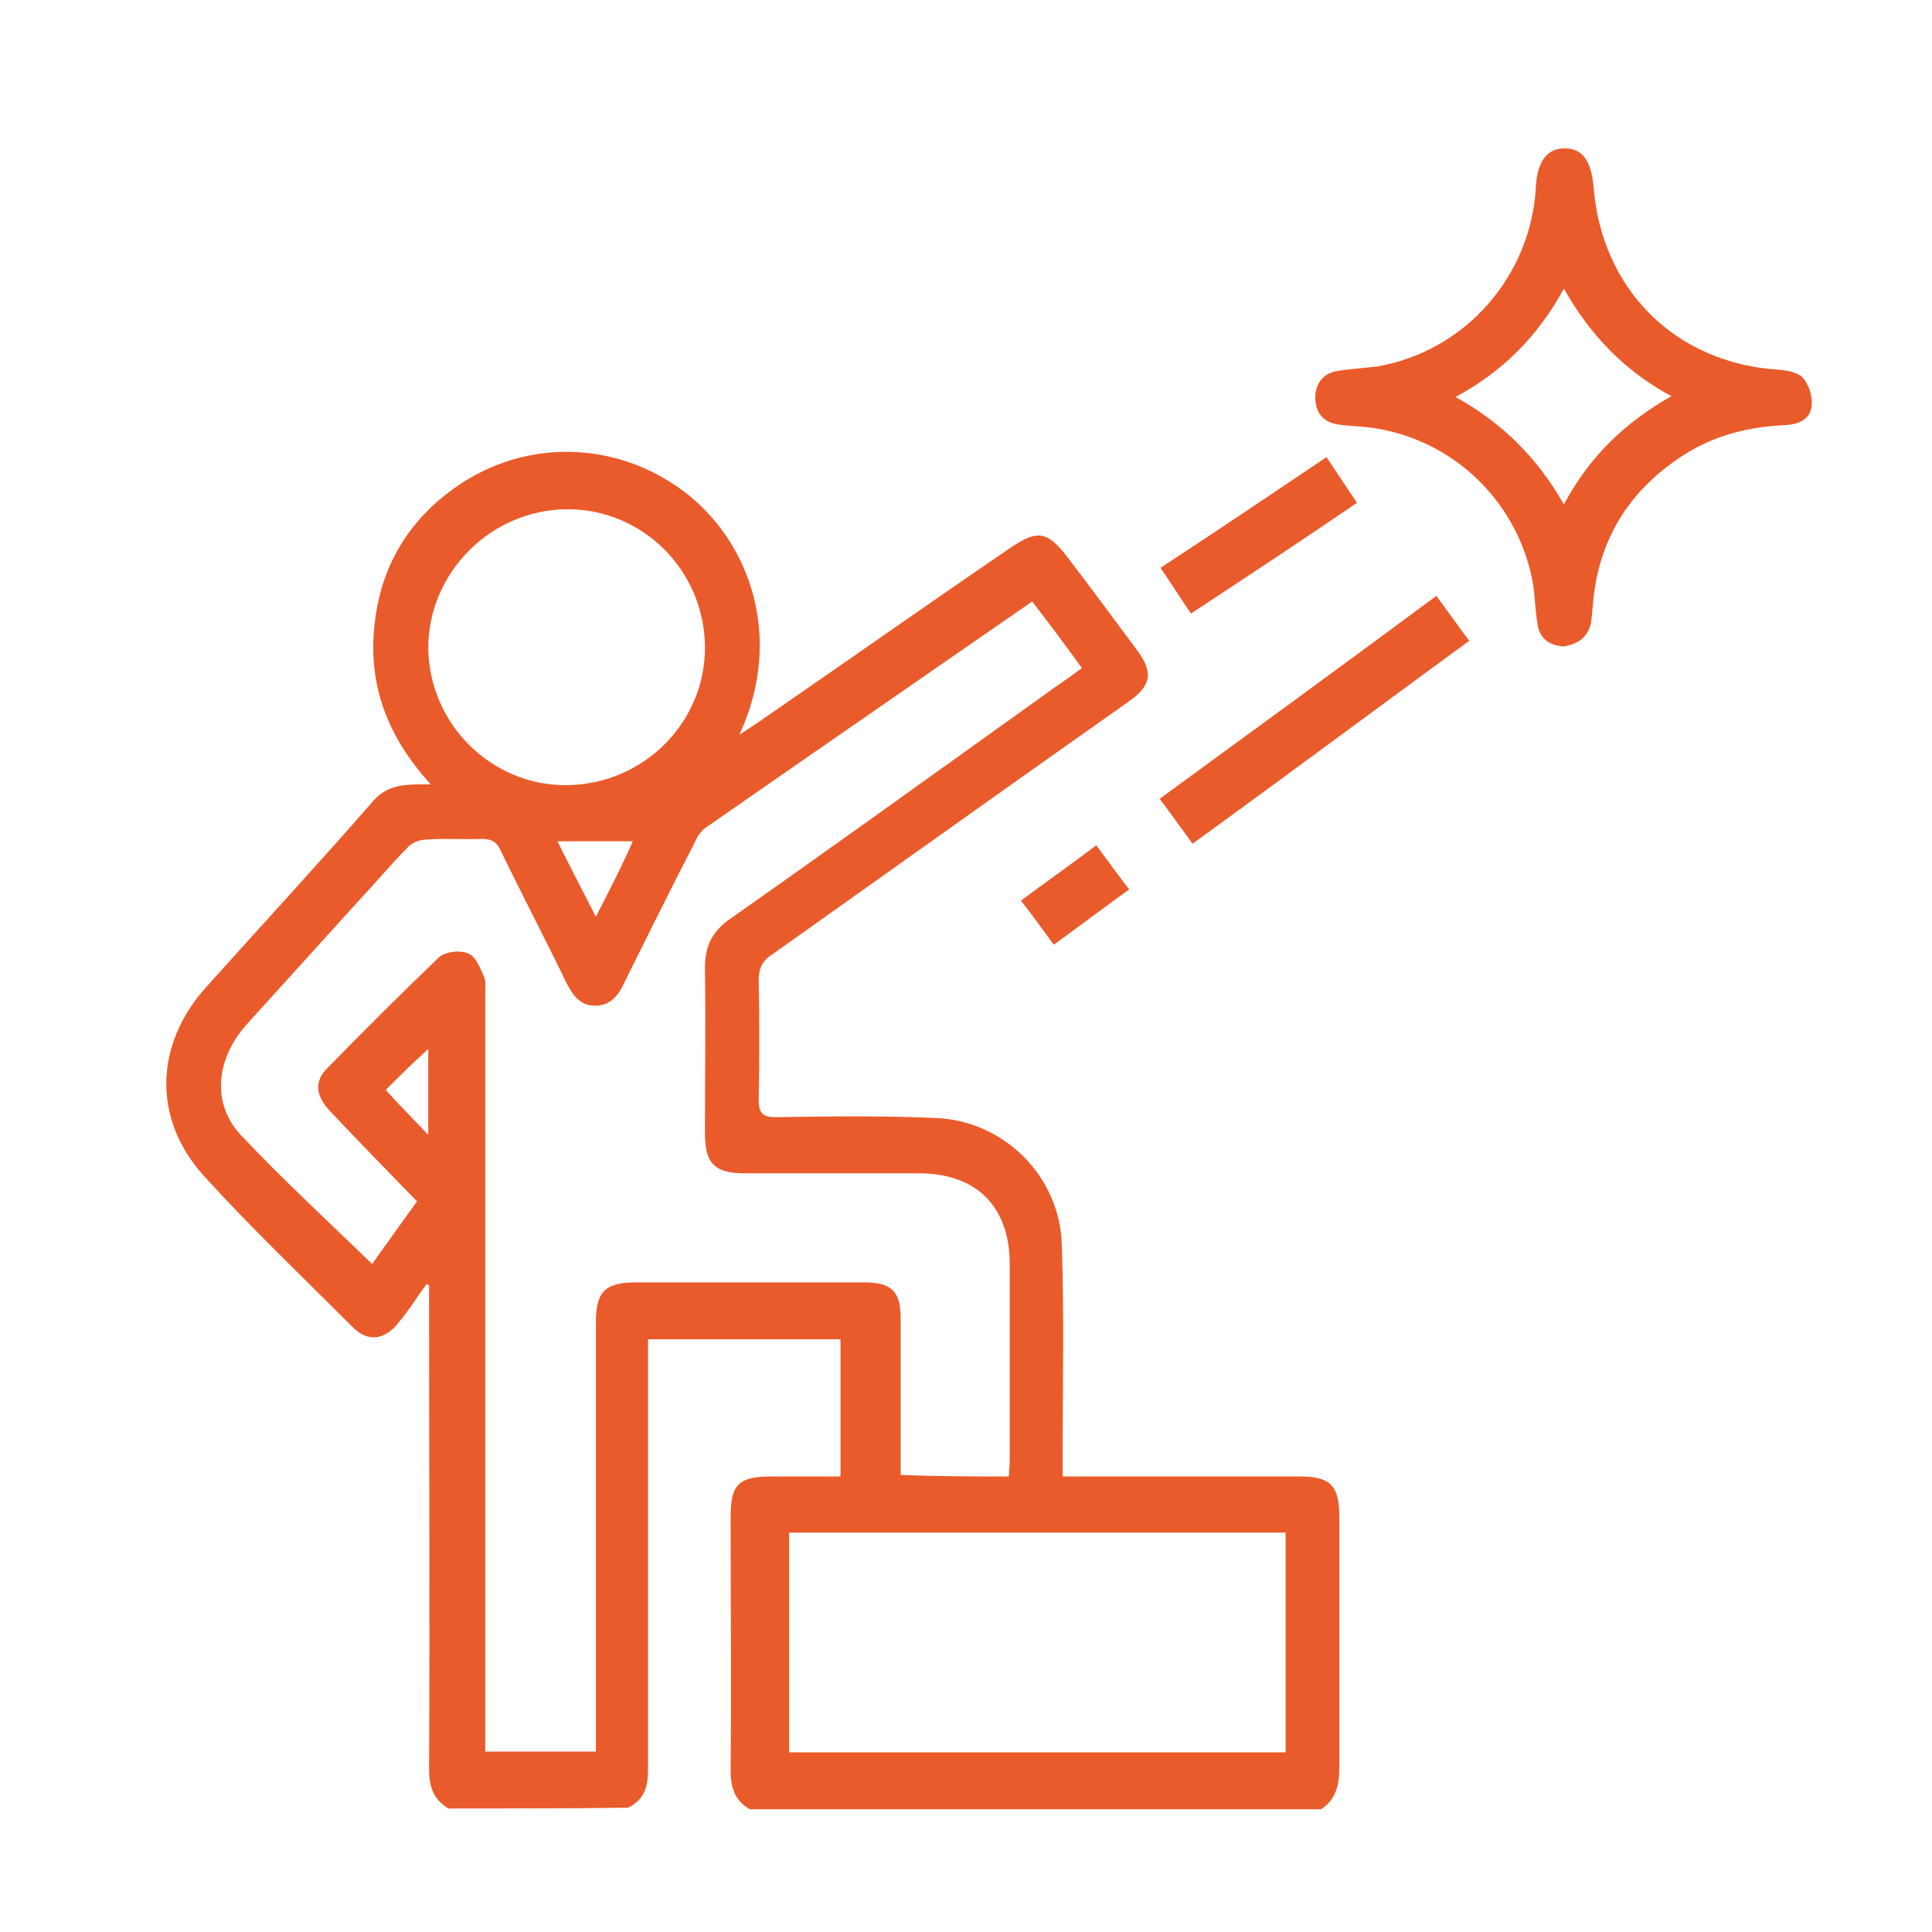
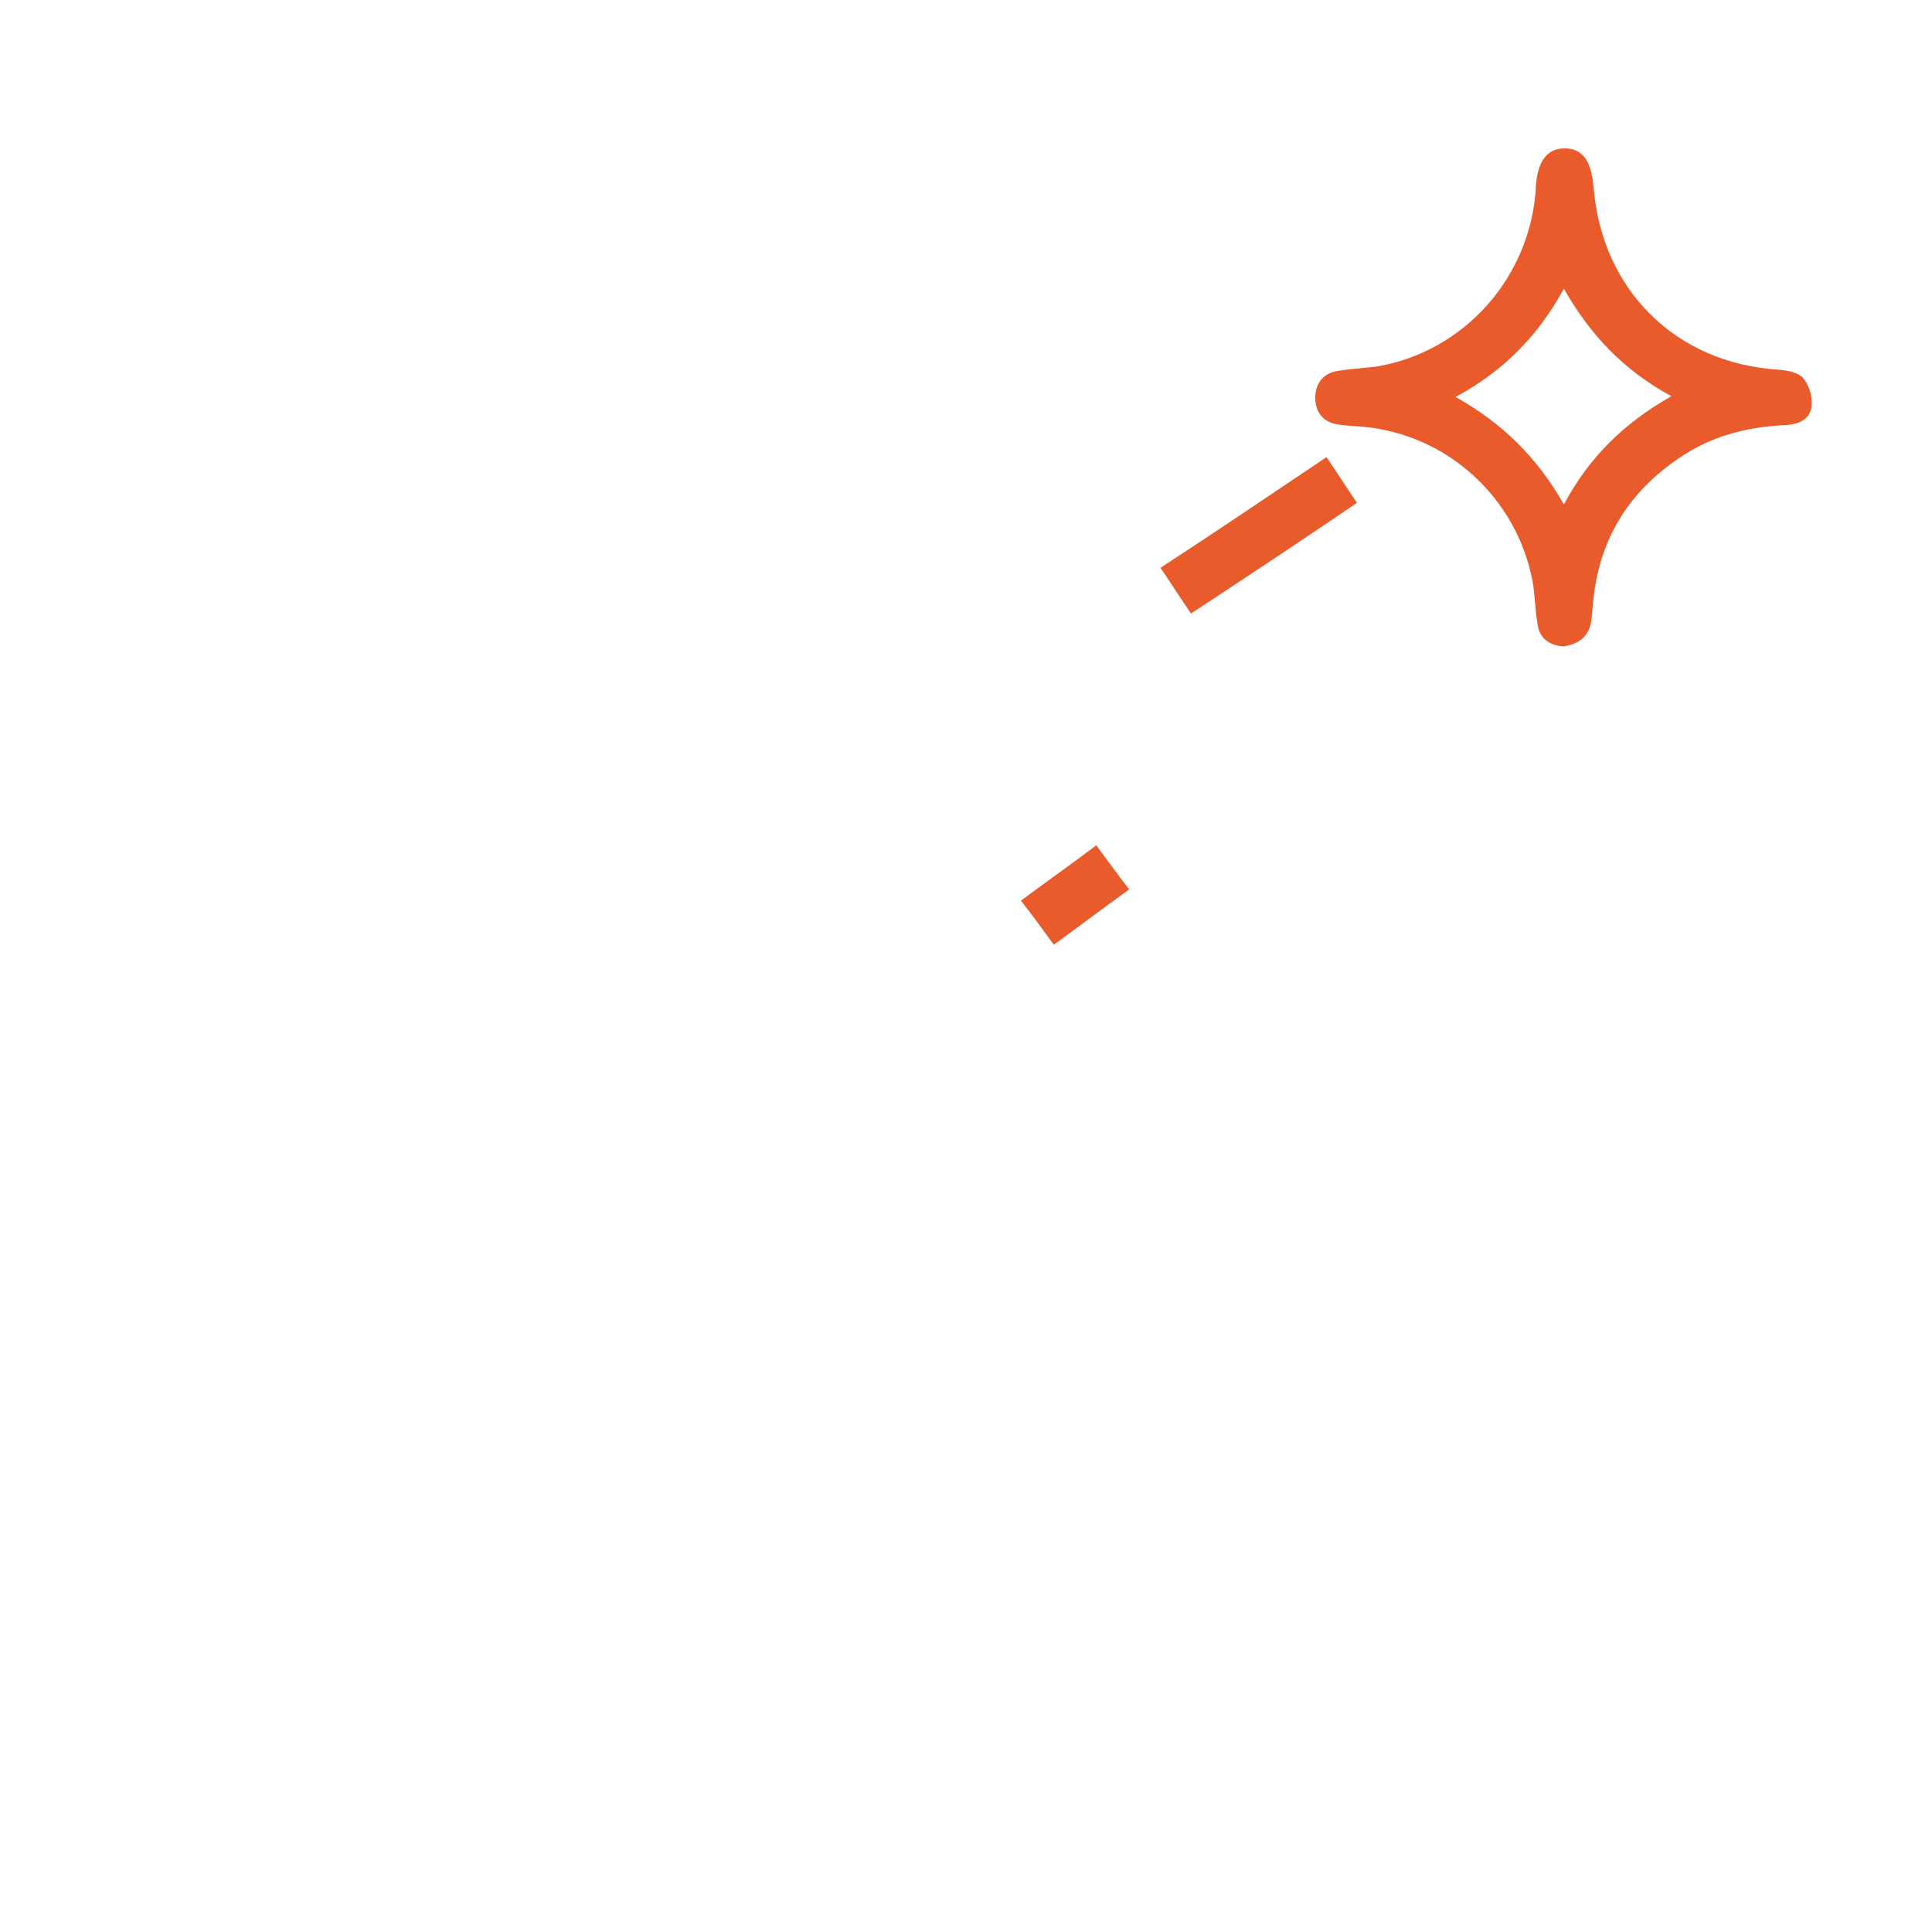
<svg xmlns="http://www.w3.org/2000/svg" version="1.1" baseProfile="tiny" id="Calque_1" x="0px" y="0px" viewBox="0 0 240.9 240.9" overflow="visible" xml:space="preserve">
  <g id="Calque_2_00000129174660576817190710000011683026893005521086_">
</g>
  <g id="Calque_2_00000074420125533474195530000011821678602289064842_">
</g>
  <g id="Calque_2_00000145047646105848616830000018126132339993724580_">
</g>
  <g>
-     <path fill="#EA5B2C" d="M55.9,225.5c-1.9-1.2-2.4-2.7-2.4-5c0.1-19.3,0-38.7,0-58c0-0.7,0-1.5,0-2.2c-0.1-0.1-0.2-0.1-0.3-0.2   c-1.2,1.6-2.2,3.3-3.5,4.8c-1.7,2.2-3.8,2.5-5.7,0.6c-6.2-6.2-12.7-12.4-18.6-18.9c-6.4-7.1-6.1-16.3,0.2-23.4   c7-7.8,14.2-15.6,21-23.4c1.9-2.1,4.2-2,7.1-2c-5-5.5-7.6-11.6-7.1-18.8c0.5-7.2,3.5-13.1,9.2-17.5c8.7-6.8,20.6-6.9,29.5-0.2   c8.2,6.2,12.5,18.2,6.9,30.3c1-0.6,1.5-1,2-1.3c10.6-7.3,21.1-14.7,31.8-22c3.4-2.3,4.6-2.1,7.2,1.3c2.9,3.8,5.7,7.6,8.6,11.5   c2,2.7,1.8,4.4-1.1,6.4C125.8,98,111.1,108.5,96.3,119c-1.3,0.8-1.7,1.8-1.7,3.3c0.1,5,0.1,9.8,0,14.8c0,1.6,0.4,2.2,2.1,2.2   c6.7-0.1,13.2-0.2,19.9,0.1c8.6,0.3,15.6,7.3,15.8,15.9c0.3,8.8,0.1,17.5,0.1,26.3c0,0.7,0,1.5,0,2.5c1,0,1.7,0,2.5,0   c9,0,18.1,0,27,0c3.9,0,5,1.1,5,5.1c0,10.4,0,20.8,0,31.2c0,2.1-0.4,4-2.3,5.2c-23.8,0-47.4,0-71.2,0c-1.9-1.1-2.4-2.7-2.4-4.9   c0.1-10.6,0-21,0-31.6c0-4,1-5,5.1-5c2.9,0,5.7,0,8.6,0c0-5.9,0-11.5,0-17.1c-8,0-15.9,0-24,0c0,1,0,1.8,0,2.5c0,17,0,34.1,0,51.1   c0,2.1-0.4,3.8-2.5,4.8C71,225.5,63.4,225.5,55.9,225.5z M125.8,184.1c0-0.7,0.1-1.3,0.1-1.9c0-8.2,0-16.5,0-24.6   c0-7.1-4.1-11.3-11.3-11.3s-14.5,0-21.7,0c-3.8,0-5-1.2-5-5c0-6.9,0.1-13.7,0-20.6c0-2.6,0.8-4.5,3.1-6.1c13.1-9.2,26-18.5,39-27.8   c1.6-1.2,3.2-2.2,4.9-3.5c-2.1-2.9-4.1-5.6-6.2-8.3c-13.7,9.5-27.2,18.8-40.7,28.2c-0.6,0.4-1.1,1.2-1.4,1.9   c-3,5.8-5.8,11.5-8.7,17.3c-0.7,1.6-1.7,3-3.7,3c-2,0-2.9-1.5-3.7-3.1c-2.6-5.4-5.4-10.7-8-16.1c-0.5-1.2-1.2-1.6-2.4-1.6   c-2.3,0.1-4.8-0.1-7.1,0.1c-0.7,0-1.7,0.4-2.2,1c-2,2-3.8,4.2-5.7,6.2c-4.8,5.3-9.6,10.6-14.4,15.9c-3.8,4.3-4.3,9.8-0.7,13.7   c5.2,5.5,10.8,10.7,16.4,16.1c1.8-2.5,3.7-5.2,5.6-7.8c-3.7-3.8-7.3-7.5-10.8-11.2c-1.8-1.9-2.1-3.7-0.4-5.4   c4.5-4.6,9.2-9.3,13.9-13.8c0.7-0.7,2.6-1,3.7-0.5c1,0.4,1.5,1.9,2,3c0.2,0.5,0.1,1.4,0.1,2c0,30.6,0,61.4,0,92c0,0.8,0,1.7,0,2.5   c4.8,0,9.2,0,13.8,0c0-0.8,0-1.7,0-2.4c0-17,0-34.1,0-51.1c0-3.8,1.1-5,5-5c9.5,0,19,0,28.5,0c3.4,0,4.5,1.2,4.5,4.4   c0,5.8,0,11.6,0,17.4c0,0.7,0,1.4,0,2.2C116.8,184.1,121.3,184.1,125.8,184.1z M98.4,218.5c20.7,0,41.3,0,61.9,0   c0-9.2,0-18.3,0-27.4c-20.7,0-41.3,0-61.9,0C98.4,200.3,98.4,209.3,98.4,218.5z M87.9,80.6c-0.1-9.5-7.8-17.2-17.3-17.1   c-9.4,0.1-17.2,7.9-17.2,17.3c0.1,9.5,7.9,17.2,17.3,17.1C80.3,97.8,88,90,87.9,80.6z M69.5,104.9c1.6,3.2,3.1,6.1,4.8,9.4   c1.7-3.3,3.2-6.2,4.6-9.4C75.6,104.9,72.7,104.9,69.5,104.9z M48.1,135.9c1.7,1.9,3.4,3.6,5.3,5.6c0-3.9,0-7.3,0-10.7   C51.5,132.5,49.9,134.1,48.1,135.9z" />
    <path fill="#EA5B2C" d="M195,80.6c-1.8-0.1-3.1-1-3.3-2.9c-0.3-1.7-0.3-3.5-0.6-5.2c-2-10.5-10.7-18.4-21.3-19.3   c-1.1-0.1-2-0.1-3.1-0.3c-1.8-0.3-2.7-1.6-2.7-3.3c0-1.6,0.8-2.9,2.5-3.3c1.7-0.3,3.5-0.4,5.2-0.6c11-1.9,19.1-11.2,19.8-22.2   c0-0.1,0-0.1,0-0.2c0.2-3.2,1.4-4.8,3.6-4.8c2.2,0,3.3,1.5,3.6,4.8c1,12.8,10.2,22,23.1,22.8c1.1,0.1,2.3,0.3,3,1   c0.7,0.8,1.2,2.2,1.1,3.4c-0.1,1.7-1.5,2.4-3.2,2.5c-4.5,0.2-8.8,1.2-12.7,3.7c-6.9,4.4-10.8,10.7-11.4,18.9   c-0.1,0.8-0.1,1.6-0.3,2.4C197.8,79.6,196.7,80.3,195,80.6z M181.5,49.5c5.9,3.3,10.2,7.6,13.5,13.4c3.2-6,7.6-10.2,13.4-13.5   c-5.9-3.2-10.1-7.6-13.4-13.4C191.7,42,187.4,46.3,181.5,49.5z" />
-     <path fill="#EA5B2C" d="M179.1,74.3c1.4,1.9,2.6,3.6,4.1,5.6c-11.5,8.4-22.9,16.9-34.5,25.3c-1.4-1.9-2.6-3.6-4.1-5.6   C156.1,91.2,167.5,82.9,179.1,74.3z" />
    <path fill="#EA5B2C" d="M148.5,76.5c-1.3-1.9-2.5-3.8-3.8-5.7c6.9-4.5,13.7-9.1,20.7-13.8c1.3,1.9,2.5,3.8,3.8,5.7   C162.3,67.4,155.5,71.9,148.5,76.5z" />
    <path fill="#EA5B2C" d="M136.7,105.4c1.4,1.9,2.7,3.7,4.1,5.5c-3.2,2.3-6.1,4.5-9.4,6.9c-1.4-1.9-2.6-3.6-4.1-5.5   C130.4,110,133.5,107.8,136.7,105.4z" />
  </g>
</svg>